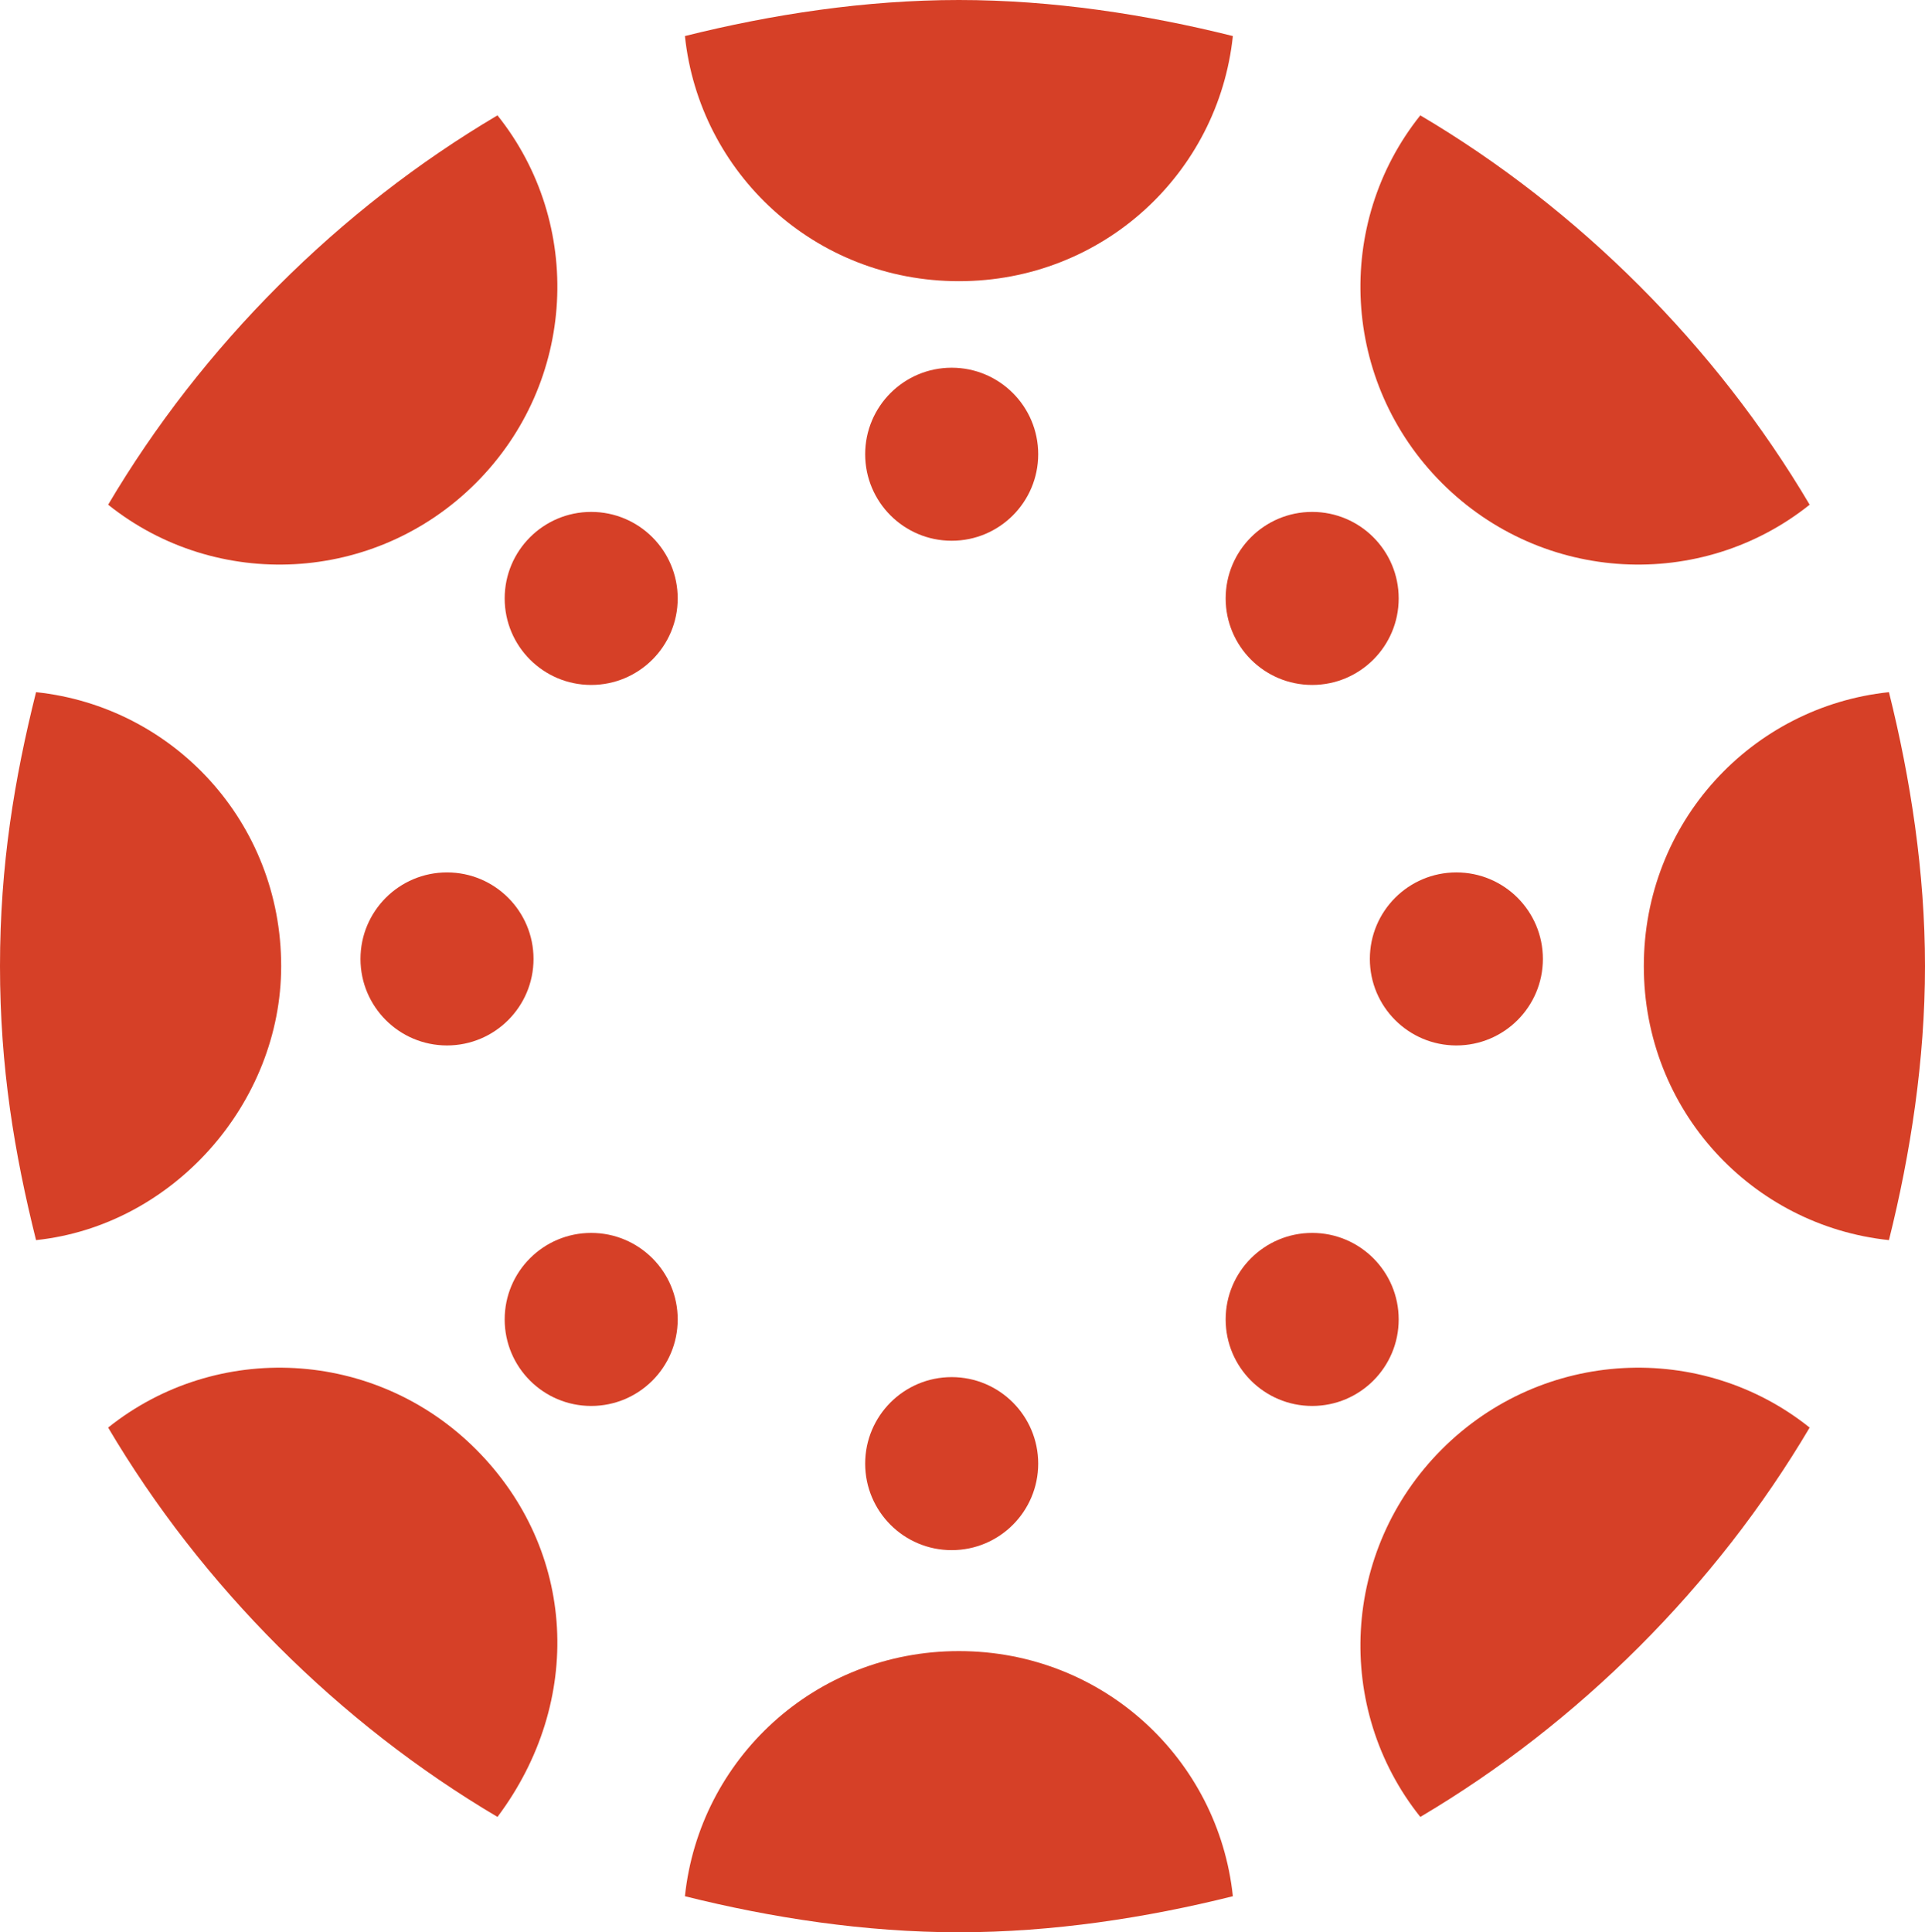
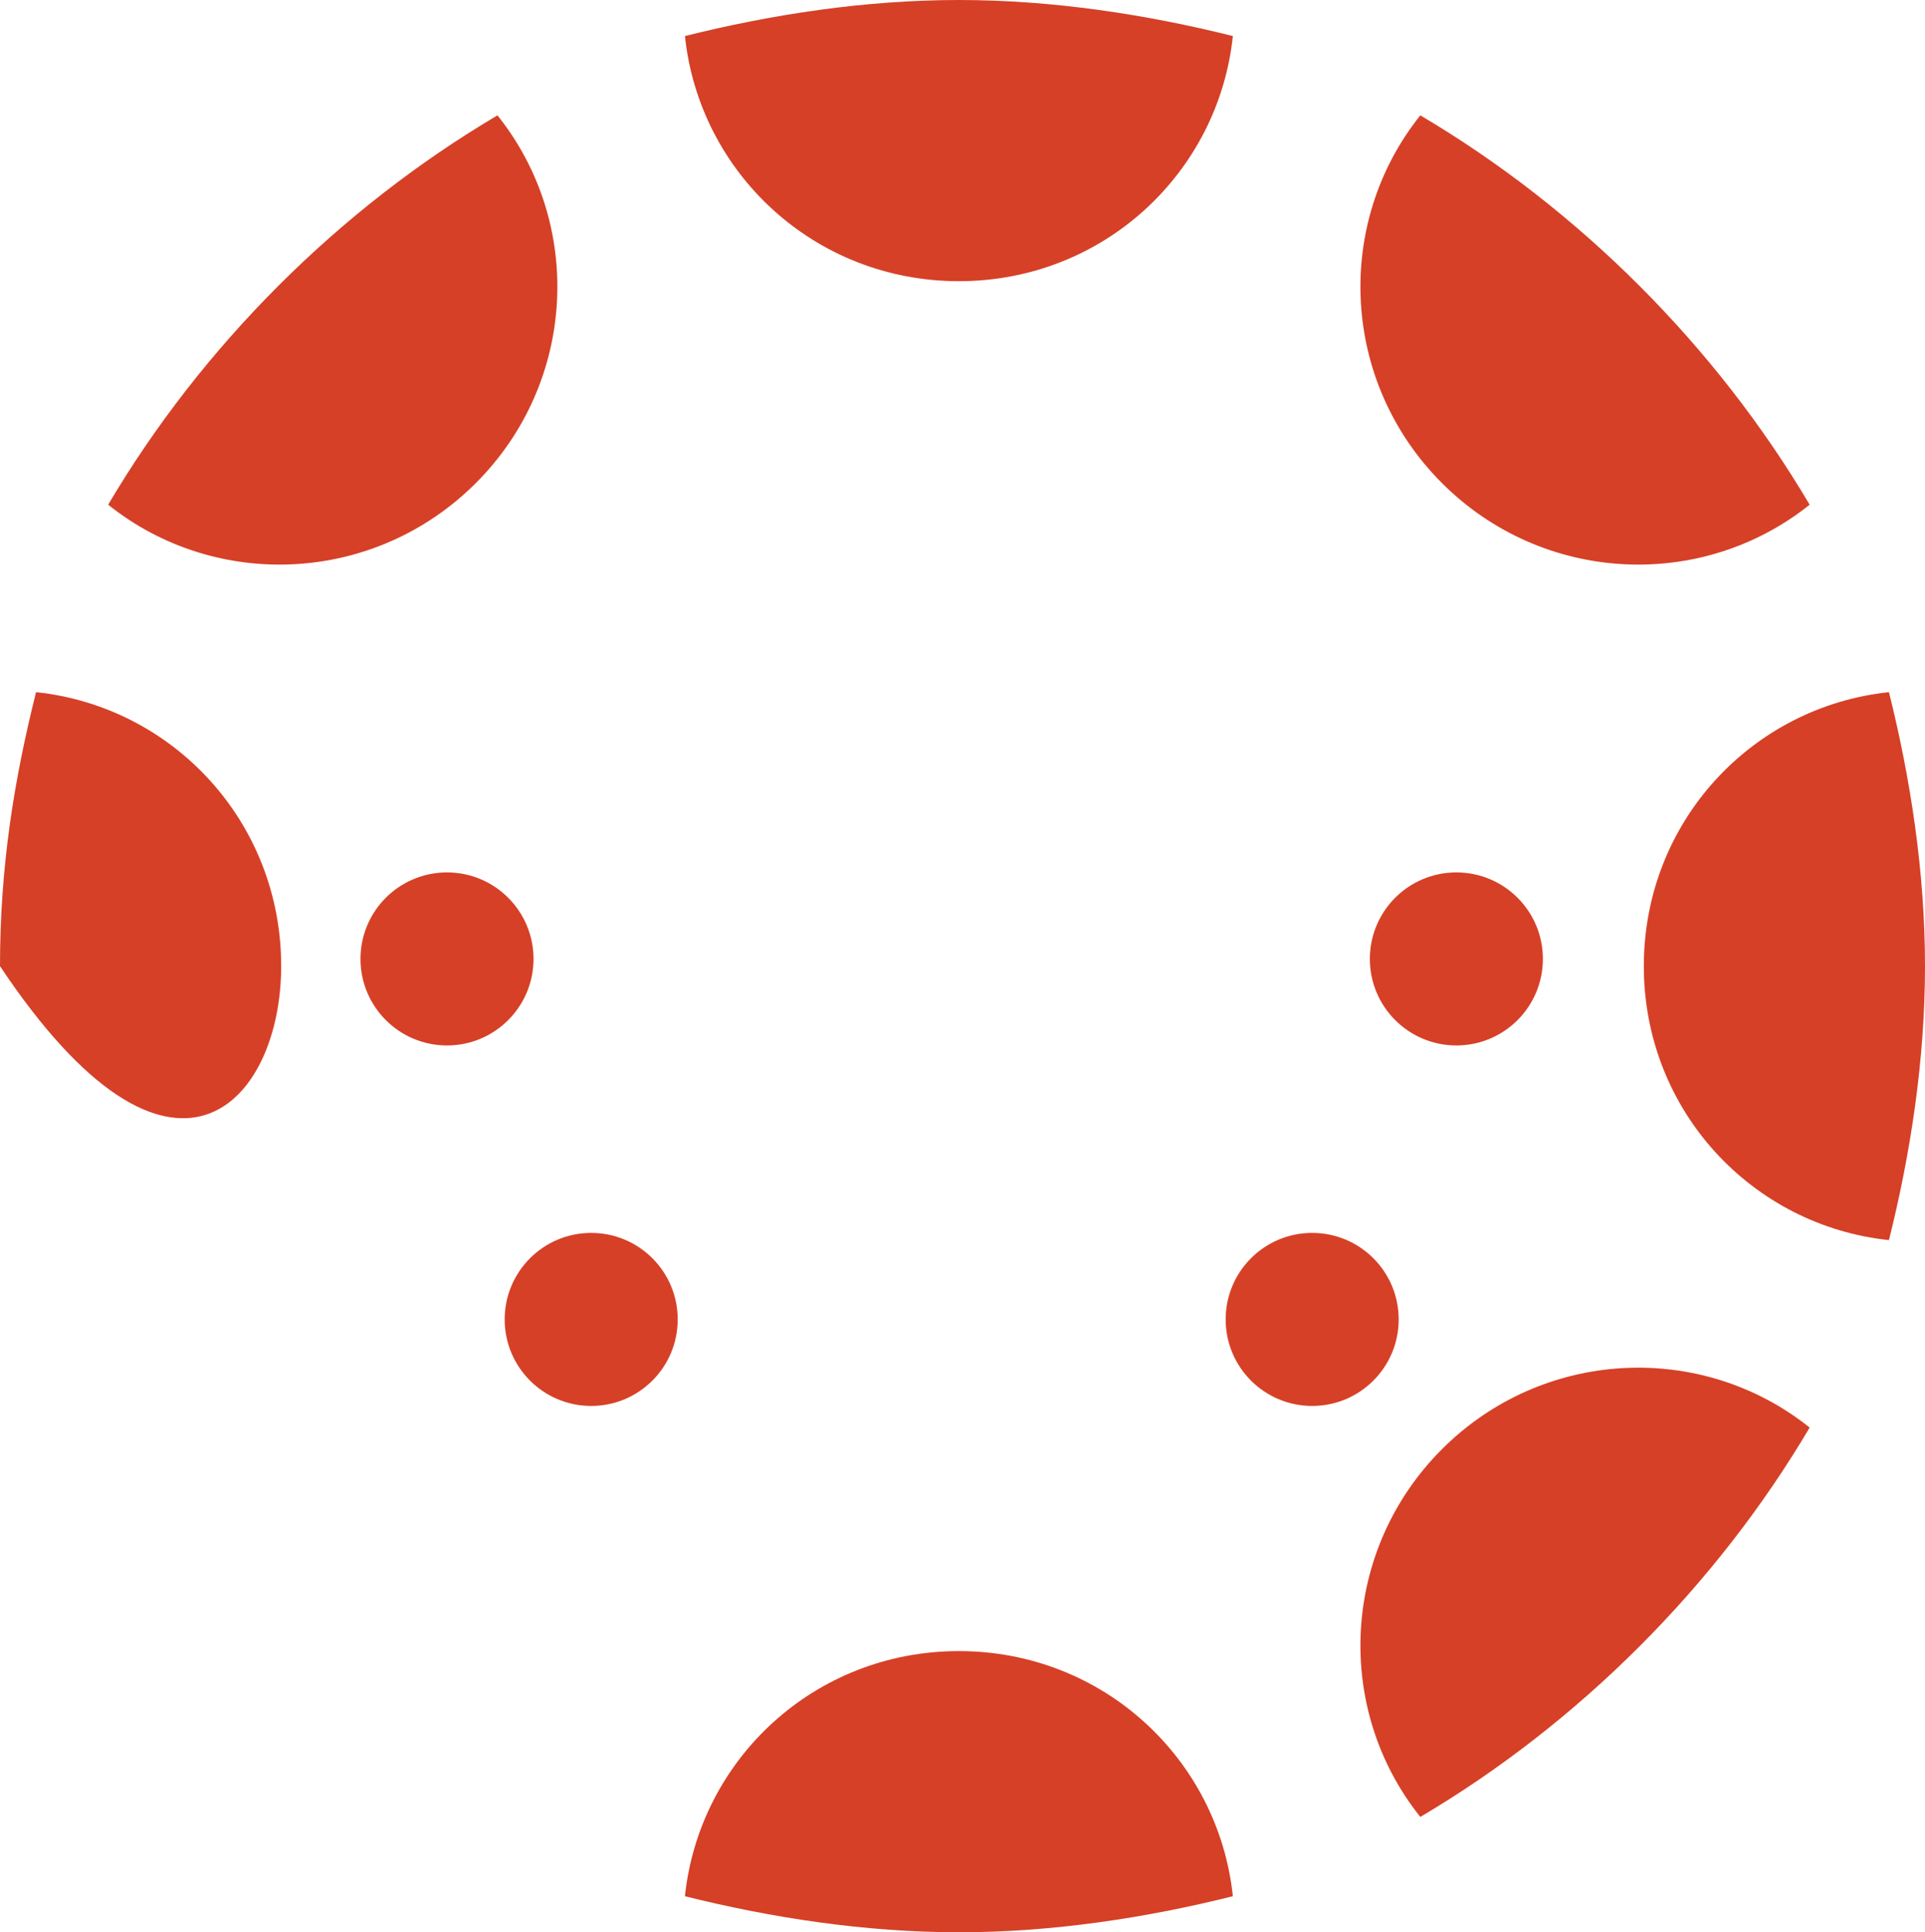
<svg xmlns="http://www.w3.org/2000/svg" version="1.1" class="svg-canvas-logo" x="0px" y="0px" enable-background="new 0 0 115 27" xml:space="preserve" viewBox="0 0.1 26.7 26.8">
  <g class="svg-logo-canvas__logomark">
-     <path id="Shape" fill="#D64027" d="M3.9,13.5c0-2-1.5-3.6-3.4-3.8C0.2,10.9,0,12.1,0,13.5s0.2,2.6,0.5,3.8C2.4,17.1,3.9,15.4,3.9,13.5L3.9,13.5z" />
+     <path id="Shape" fill="#D64027" d="M3.9,13.5c0-2-1.5-3.6-3.4-3.8C0.2,10.9,0,12.1,0,13.5C2.4,17.1,3.9,15.4,3.9,13.5L3.9,13.5z" />
    <circle id="Oval" fill="#D64027" cx="6.2" cy="13.4" r="1.2" />
    <path id="Shape_1_" fill="#D64027" d="M22.8,13.5c0,2,1.5,3.6,3.4,3.8c0.3-1.2,0.5-2.5,0.5-3.8s-0.2-2.6-0.5-3.8C24.3,9.9,22.8,11.5,22.8,13.5L22.8,13.5z" />
    <circle id="Oval_1_" fill="#D64027" cx="20.2" cy="13.4" r="1.2" />
    <path id="Shape_2_" fill="#D64027" d="M13.3,23c-2,0-3.6,1.5-3.8,3.4c1.2,0.3,2.5,0.5,3.8,0.5c1.3,0,2.6-0.2,3.8-0.5C16.9,24.5,15.3,23,13.3,23L13.3,23z" />
-     <circle id="Oval_2_" fill="#D64027" cx="13.2" cy="20.4" r="1.2" />
    <path id="Shape_3_" fill="#D64027" d="M13.3,4c2,0,3.6-1.5,3.8-3.4c-1.2-0.3-2.5-0.5-3.8-0.5c-1.3,0-2.6,0.2-3.8,0.5C9.7,2.5,11.3,4,13.3,4L13.3,4z" />
-     <circle id="Oval_3_" fill="#D64027" cx="13.2" cy="6.4" r="1.2" />
    <path id="Shape_4_" fill="#D64027" d="M20,20.2c-1.4,1.4-1.5,3.6-0.3,5.1c2.2-1.3,4.1-3.2,5.4-5.4C23.6,18.7,21.4,18.8,20,20.2L20,20.2z" />
    <circle id="Oval_4_" fill="#D64027" cx="18.2" cy="18.4" r="1.2" />
    <path id="Shape_5_" fill="#D64027" d="M6.6,6.8C8,5.4,8.1,3.2,6.9,1.7C4.7,3,2.8,4.9,1.5,7.1C3,8.3,5.2,8.2,6.6,6.8L6.6,6.8z" />
-     <circle id="Oval_5_" fill="#D64027" cx="8.2" cy="8.4" r="1.2" />
    <path id="Shape_6_" fill="#D64027" d="M20,6.8c1.4,1.4,3.6,1.5,5.1,0.3c-1.3-2.2-3.2-4.1-5.4-5.4C18.5,3.2,18.6,5.4,20,6.8L20,6.8z" />
-     <circle id="Oval_6_" fill="#D64027" cx="18.2" cy="8.4" r="1.2" />
-     <path id="Shape_7_" fill="#D64027" d="M6.6,20.2c-1.4-1.4-3.6-1.5-5.1-0.3c1.3,2.2,3.2,4.1,5.4,5.4C8.1,23.7,8,21.6,6.6,20.2L6.6,20.2z" />
    <circle id="Oval_7_" fill="#D64027" cx="8.2" cy="18.4" r="1.2" />
  </g>
</svg>